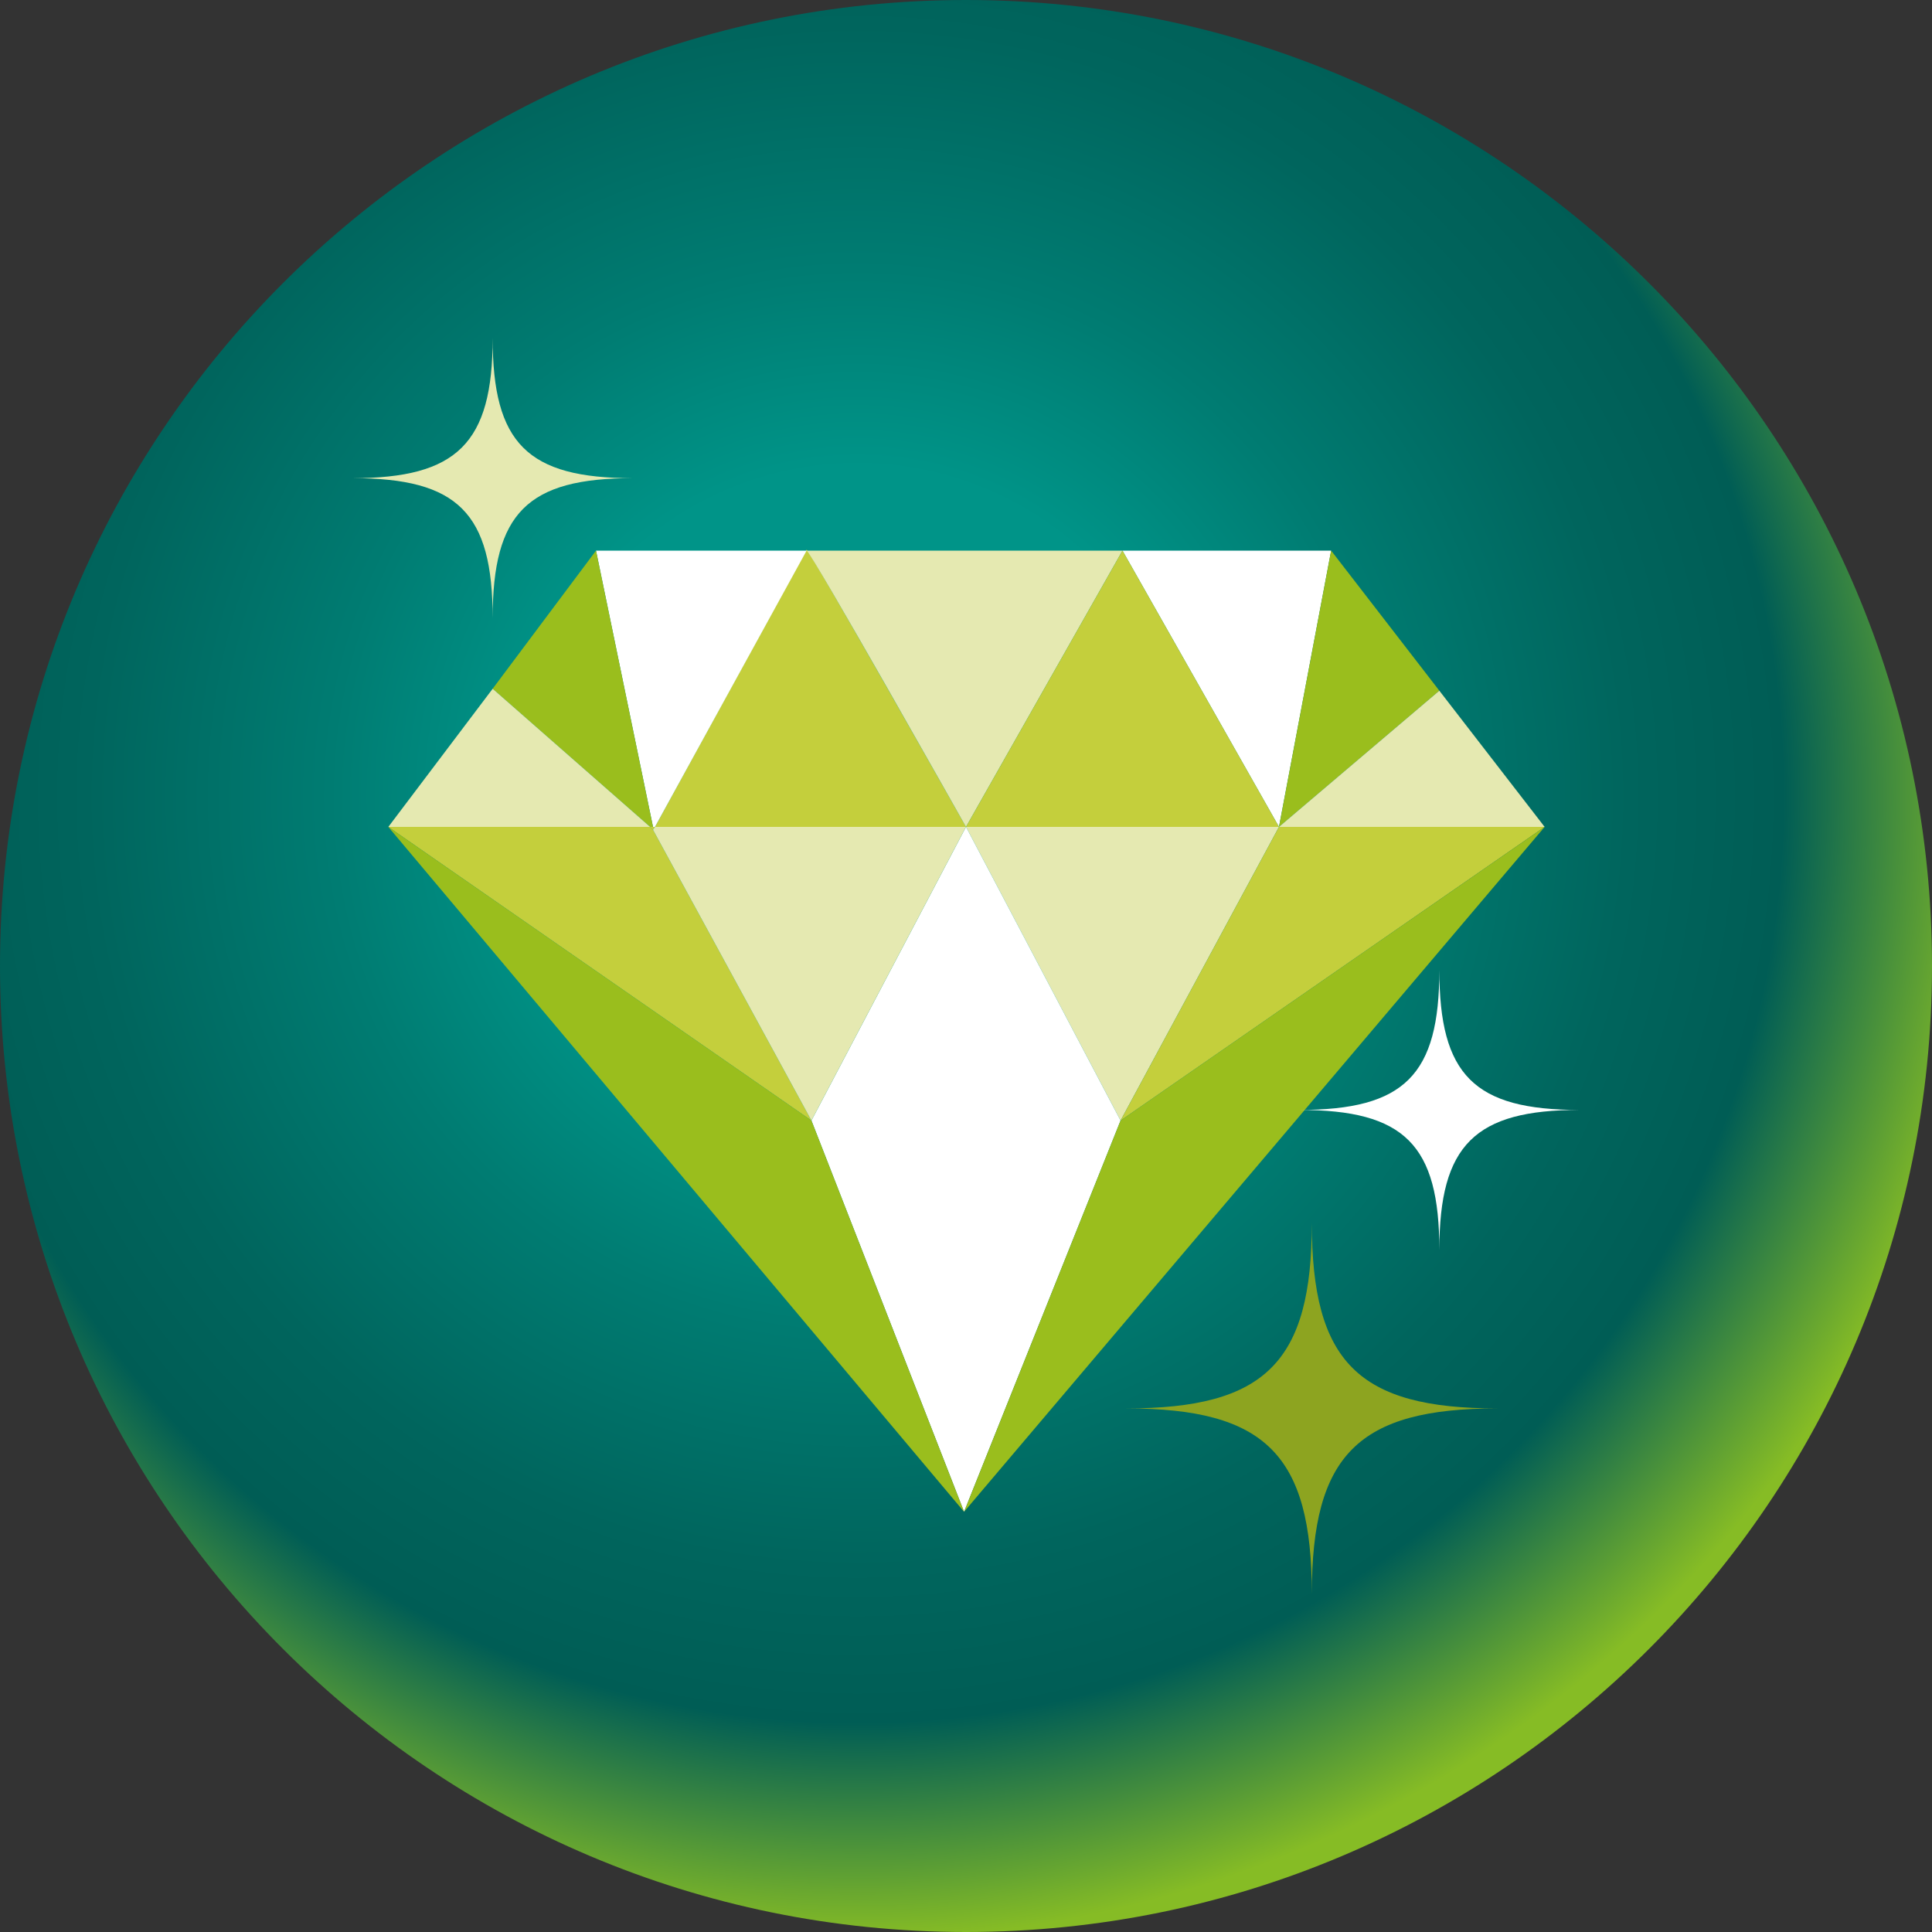
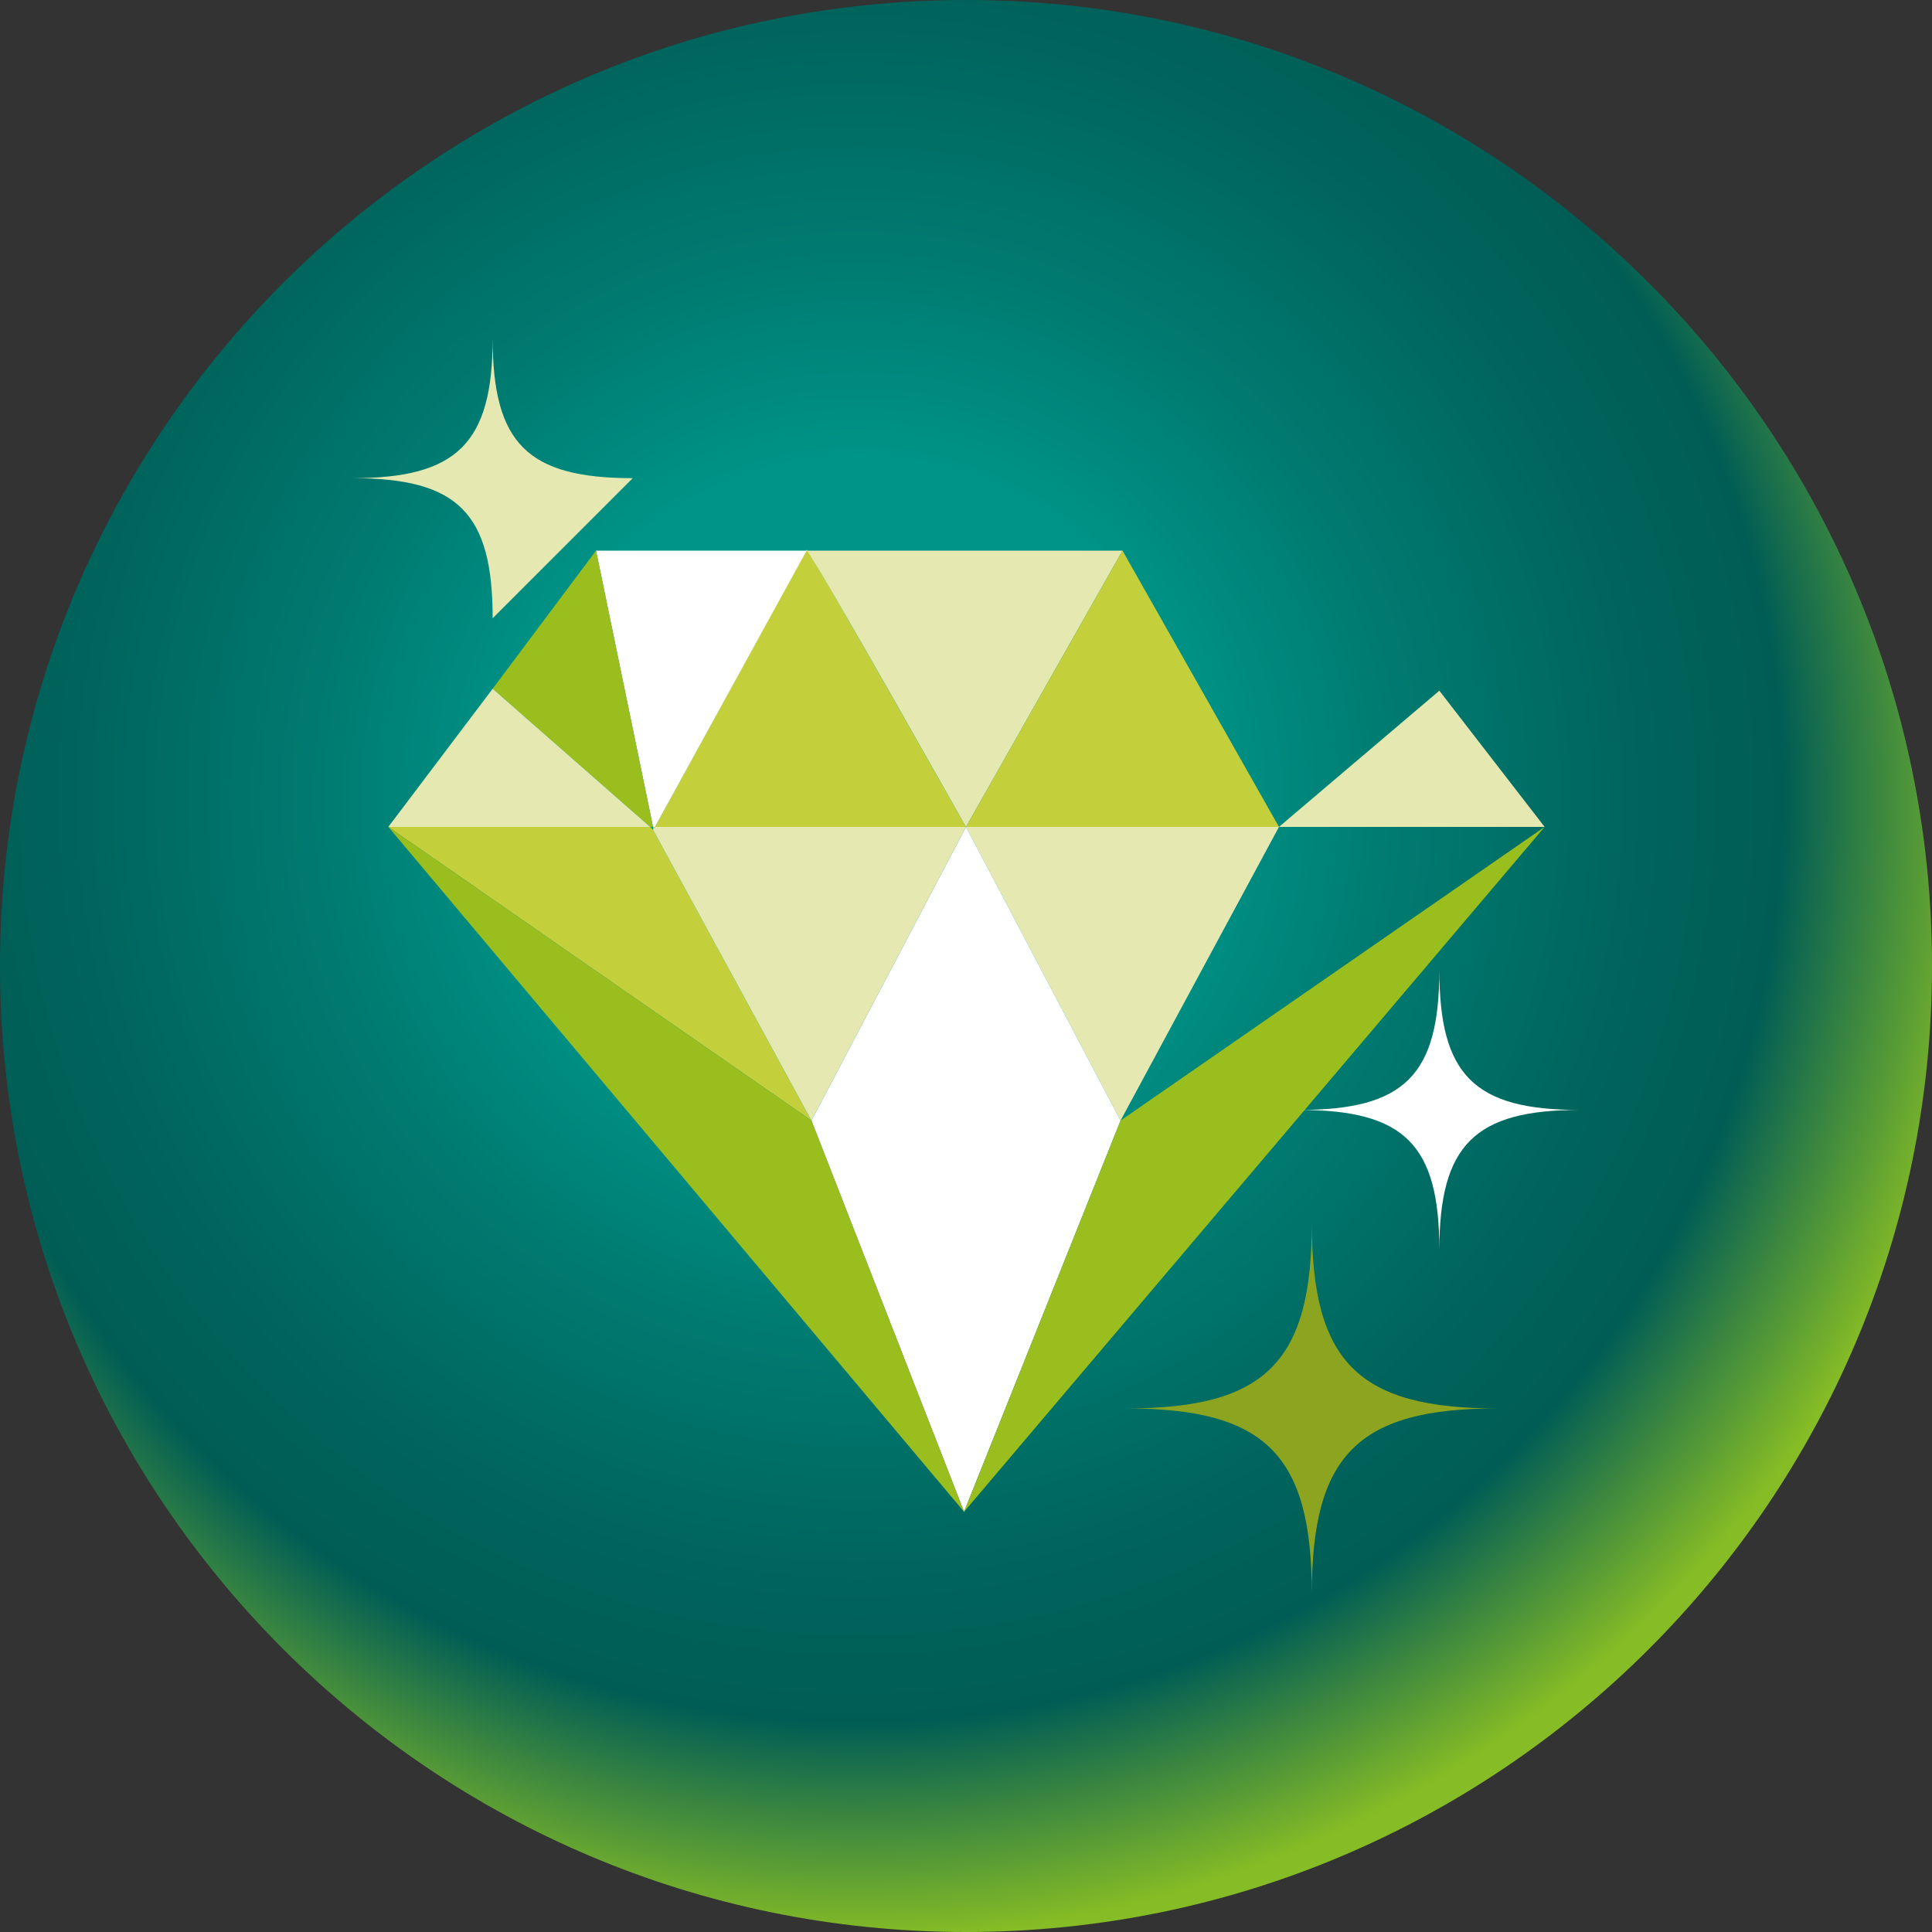
<svg xmlns="http://www.w3.org/2000/svg" version="1.1" x="0px" y="0px" viewBox="0 0 200 200" style="enable-background:new 0 0 200 200;" xml:space="preserve">
  <rect x="0" y="0" width="200" height="200" fill="#333333" stroke="none" />
  <style type="text/css">
	.st0{fill:url(#SVGID_1_);}
	.st1{fill:#C4CF3C;}
	.st2{fill:#FFFFFF;}
	.st3{fill:#E5E9B1;}
	.st4{fill:#9ABE1D;}
	.st5{fill:#8DA420;}
</style>
  <g id="Capa_1">
</g>
  <g id="Principal">
    <g>
      <g>
        <radialGradient id="SVGID_1_" cx="88.76" cy="82.483" r="125.936" gradientUnits="userSpaceOnUse">
          <stop offset="0.271" style="stop-color:#009488" />
          <stop offset="0.434" style="stop-color:#007C72" />
          <stop offset="0.634" style="stop-color:#00655D" />
          <stop offset="0.761" style="stop-color:#005D55" />
          <stop offset="0.939" style="stop-color:#86BC25" />
        </radialGradient>
        <path class="st0" d="M100,200L100,200C44.8,200,0,155.2,0,100v0C0,44.8,44.8,0,100,0h0c55.2,0,100,44.8,100,100v0     C200,155.2,155.2,200,100,200z" />
      </g>
      <g>
        <g>
          <path class="st1" d="M100,85.6c0,0-16.2-28.7-16.5-28.7L67.8,85.6H100z" />
          <polygon class="st2" points="67.8,85.6 83.5,57 61.7,57 67.6,85.6     " />
          <path class="st3" d="M100,85.6L116.2,57H83.5C83.9,57,100,85.6,100,85.6z" />
-           <polygon class="st2" points="137.8,57 116.2,57 132.4,85.6     " />
-           <polygon class="st4" points="149,71.5 137.8,57 132.4,85.6     " />
          <polygon class="st1" points="132.4,85.6 116.2,57 100,85.6     " />
          <polygon class="st3" points="159.9,85.6 149,71.5 132.4,85.6     " />
          <polygon class="st4" points="67.3,85.6 67.6,85.6 61.7,57 51,71.3 51,71.3     " />
          <polygon class="st3" points="51,71.3 51,71.3 40.2,85.6 67.3,85.6     " />
          <polygon class="st3" points="100,85.6 116,116 132.4,85.6     " />
-           <polygon class="st1" points="116,116 159.9,85.6 132.4,85.6     " />
          <polygon class="st2" points="100,85.6 84,116 99.8,156.5 116,116     " />
-           <polygon class="st1" points="67.3,85.6 67.6,85.9 67.6,85.6     " />
          <polygon class="st4" points="116,116 99.8,156.5 159.9,85.6     " />
          <polygon class="st1" points="67.6,85.9 67.3,85.6 40.2,85.6 84,116     " />
          <polygon class="st4" points="40.2,85.6 99.8,156.5 84,116     " />
          <polygon class="st1" points="67.6,85.6 67.6,85.9 67.8,85.6     " />
          <polygon class="st3" points="67.6,85.9 84,116 100,85.6 67.8,85.6     " />
        </g>
-         <path class="st3" d="M51,64c0-10.9-3.6-14.5-14.5-14.5C47.3,49.5,51,45.9,51,35c0,10.9,3.6,14.5,14.5,14.5     C54.6,49.5,51,53.1,51,64z" />
+         <path class="st3" d="M51,64c0-10.9-3.6-14.5-14.5-14.5C47.3,49.5,51,45.9,51,35c0,10.9,3.6,14.5,14.5,14.5     z" />
        <path class="st5" d="M135.8,165c0-14.4-4.8-19.2-19.2-19.2c14.4,0,19.2-4.8,19.2-19.2c0,14.4,4.8,19.2,19.2,19.2     C140.6,145.8,135.8,150.6,135.8,165z" />
        <path class="st2" d="M149,129.4c0-10.9-3.6-14.5-14.5-14.5c10.9,0,14.5-3.6,14.5-14.5c0,10.9,3.6,14.5,14.5,14.5     C152.7,114.9,149,118.5,149,129.4z" />
      </g>
    </g>
  </g>
</svg>